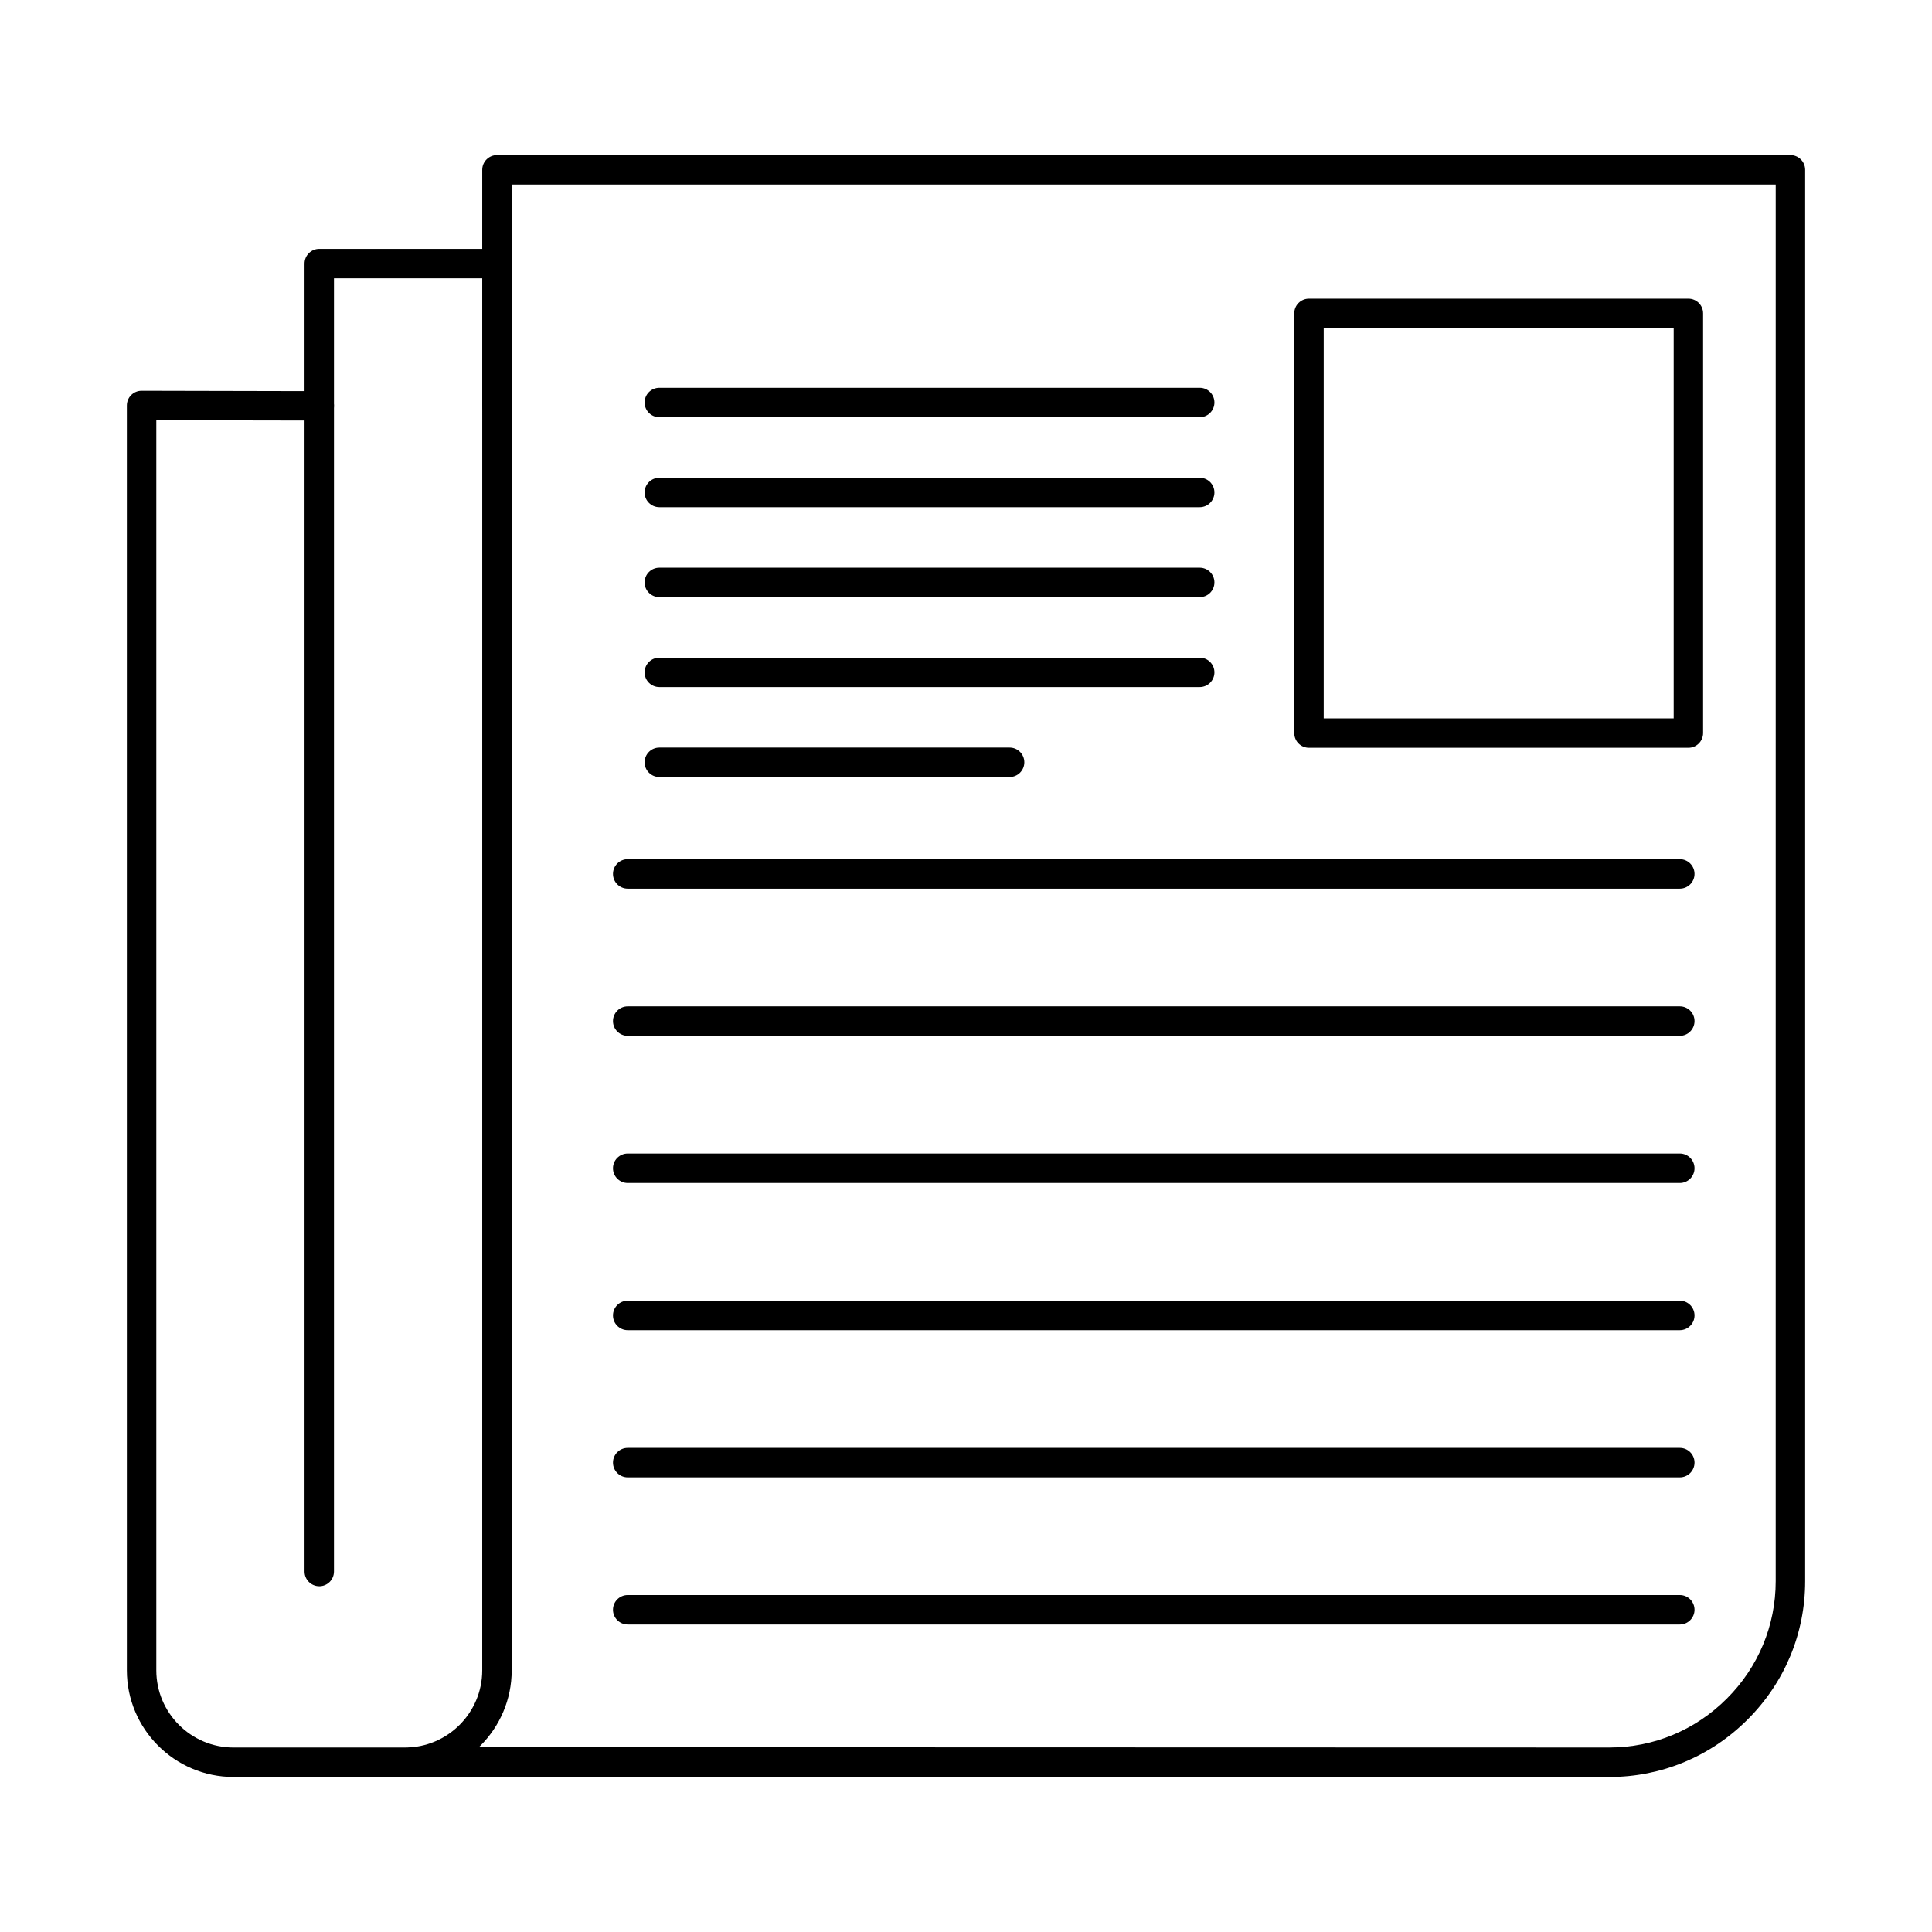
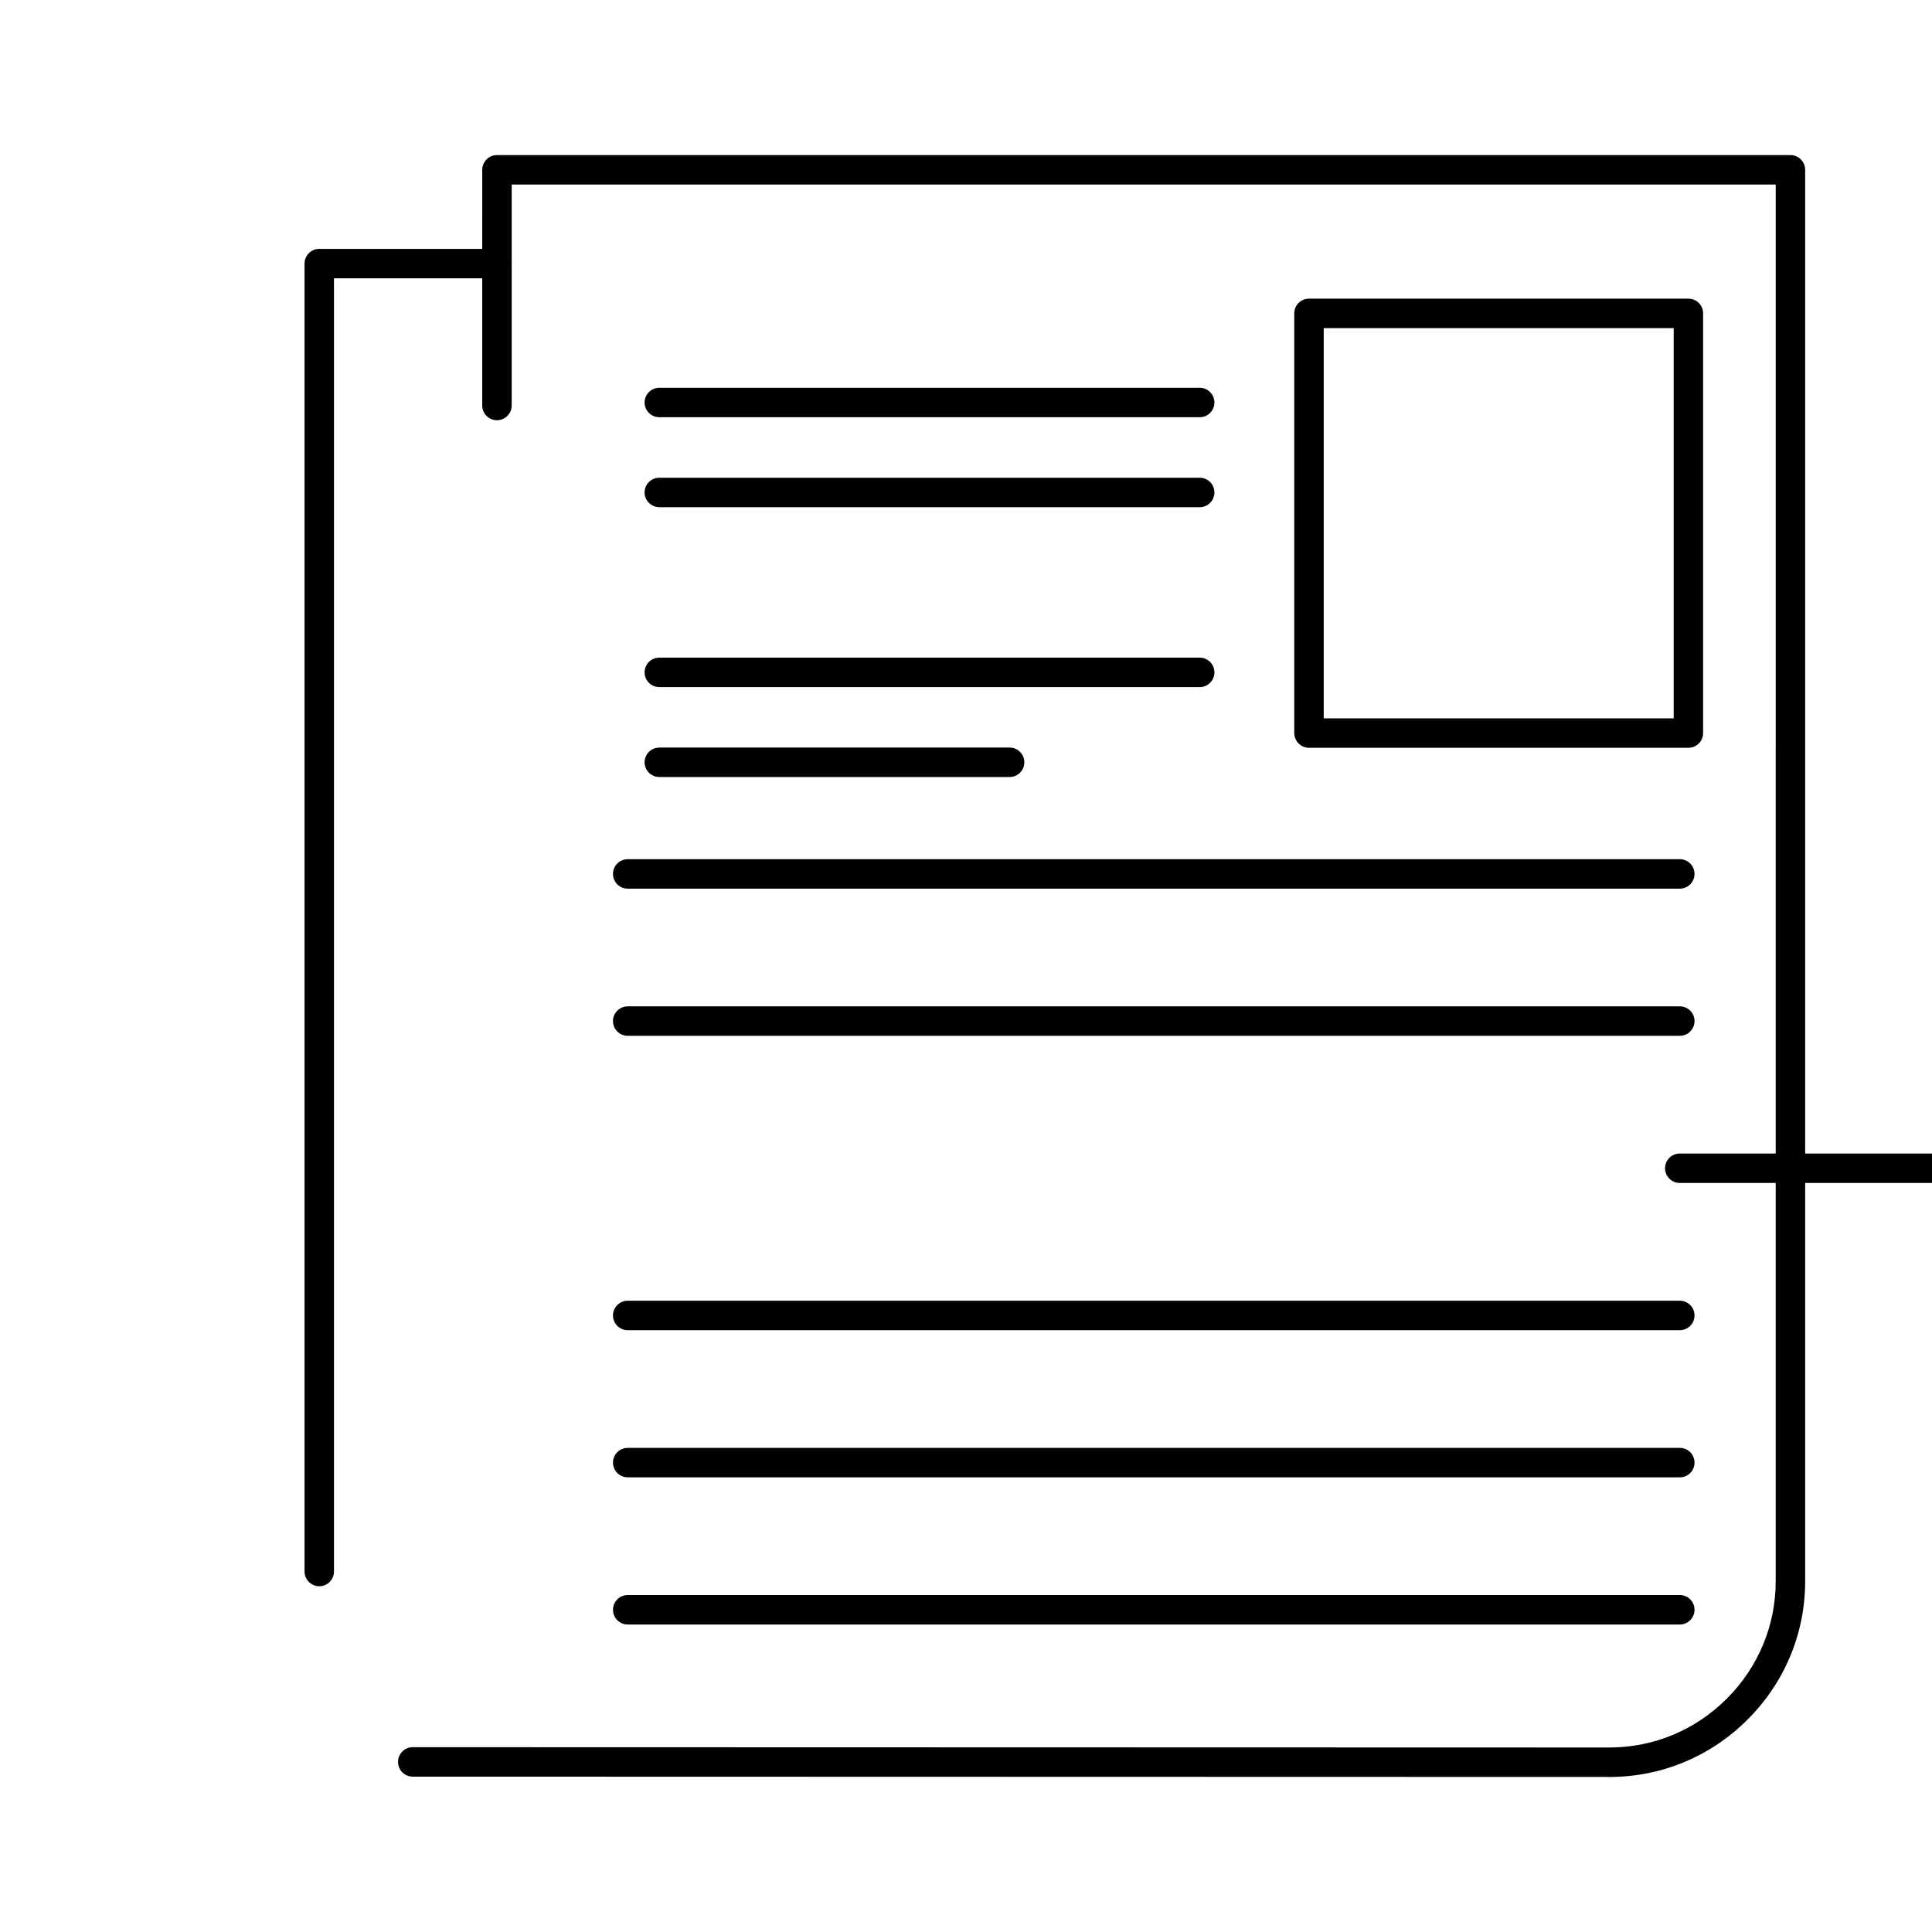
<svg xmlns="http://www.w3.org/2000/svg" fill="#000000" width="800px" height="800px" version="1.1" viewBox="144 144 512 512">
  <g fill-rule="evenodd">
    <path d="m570.51 614.91h-0.012l-317.12-0.082c-2.152 0-3.902-1.746-3.902-3.902 0.004-2.152 1.746-3.902 3.902-3.902l317.12 0.082h0.008c11.715 0 22.77-4.594 31.121-12.953 8.359-8.352 12.953-19.406 12.953-31.129l0.004-370.12h-334.98v58.559c0 2.152-1.75 3.902-3.906 3.902-2.152 0-3.902-1.746-3.902-3.902l0.004-62.461c0-2.152 1.746-3.902 3.898-3.902h342.79c2.152 0 3.898 1.746 3.898 3.902v374.03c0 13.809-5.402 26.82-15.238 36.645-9.824 9.836-22.84 15.238-36.633 15.238z" />
-     <path d="m251.34 614.91h-45.457c-15.586 0-28.266-12.68-28.266-28.266v-335.19c0-1.035 0.414-2.031 1.148-2.762 0.734-0.73 1.719-1.137 2.754-1.137h0.012l47.094 0.102c2.152 0 3.887 1.746 3.887 3.902-0.012 2.152-1.746 3.891-3.902 3.891h-0.012l-43.176-0.082v331.28c0 11.285 9.18 20.461 20.457 20.461h45.461c11.273 0 20.457-9.176 20.457-20.461l0.004-335.19c0-2.152 1.746-3.902 3.898-3.902 2.152 0 3.902 1.746 3.902 3.902l0.004 335.19c0 15.586-12.684 28.266-28.262 28.266z" />
    <path d="m228.61 564.37c-2.152 0-3.902-1.746-3.902-3.902v-346.61c0-2.152 1.746-3.902 3.898-3.902h47.09c2.152 0 3.902 1.746 3.902 3.902 0.004 2.164-1.746 3.902-3.902 3.902h-43.188v342.71c0 2.152-1.75 3.902-3.906 3.902z" />
    <path d="m494.8 334.37h92.746v-103.41h-92.746zm96.648 7.801h-100.55c-2.164 0-3.902-1.746-3.902-3.902v-111.22c0-2.152 1.734-3.902 3.898-3.902h100.55c2.152 0 3.898 1.746 3.898 3.902v111.22c0 2.152-1.75 3.902-3.898 3.902z" />
    <path d="m589.16 379.5h-278.81c-2.152 0-3.902-1.746-3.902-3.902 0-2.152 1.746-3.902 3.902-3.902h278.82c2.152 0 3.898 1.746 3.898 3.902 0 2.152-1.75 3.902-3.898 3.902z" />
    <path d="m589.16 418.5h-278.81c-2.152 0-3.902-1.746-3.902-3.902 0-2.152 1.746-3.902 3.902-3.902h278.82c2.152 0 3.898 1.746 3.898 3.902 0 2.152-1.75 3.902-3.898 3.902z" />
-     <path d="m589.16 457.5h-278.81c-2.152 0-3.902-1.746-3.902-3.902 0-2.152 1.746-3.902 3.902-3.902h278.82c2.152 0 3.898 1.746 3.898 3.902 0 2.152-1.75 3.902-3.898 3.902z" />
+     <path d="m589.16 457.5c-2.152 0-3.902-1.746-3.902-3.902 0-2.152 1.746-3.902 3.902-3.902h278.82c2.152 0 3.898 1.746 3.898 3.902 0 2.152-1.75 3.902-3.898 3.902z" />
    <path d="m589.16 496.51h-278.81c-2.152 0-3.902-1.746-3.902-3.902 0-2.152 1.746-3.902 3.902-3.902h278.82c2.152 0 3.898 1.746 3.898 3.902 0 2.152-1.75 3.902-3.898 3.902z" />
    <path d="m589.16 535.51h-278.81c-2.152 0-3.902-1.746-3.902-3.902 0-2.152 1.746-3.902 3.902-3.902h278.82c2.152 0 3.898 1.746 3.898 3.902 0 2.152-1.75 3.902-3.898 3.902z" />
    <path d="m589.16 574.51h-278.81c-2.152 0-3.902-1.746-3.902-3.902 0-2.152 1.746-3.902 3.902-3.902h278.82c2.152 0 3.898 1.746 3.898 3.902 0 2.152-1.75 3.902-3.898 3.902z" />
    <path d="m461.94 254.57h-143.21c-2.152 0-3.906-1.746-3.906-3.902 0-2.152 1.746-3.902 3.902-3.902h143.21c2.152 0 3.898 1.746 3.898 3.902 0 2.152-1.746 3.902-3.898 3.902z" />
    <path d="m461.94 278.41h-143.21c-2.152 0-3.906-1.746-3.906-3.902 0-2.152 1.746-3.902 3.902-3.902h143.21c2.152 0 3.898 1.746 3.898 3.902 0 2.152-1.746 3.902-3.898 3.902z" />
-     <path d="m461.94 302.24h-143.21c-2.152 0-3.906-1.738-3.906-3.902 0-2.152 1.746-3.902 3.902-3.902h143.21c2.152 0 3.898 1.746 3.898 3.902 0 2.164-1.746 3.902-3.898 3.902z" />
    <path d="m461.94 326.09h-143.21c-2.152 0-3.906-1.746-3.906-3.902 0-2.152 1.746-3.902 3.902-3.902h143.21c2.152 0 3.898 1.746 3.898 3.902 0 2.152-1.746 3.902-3.898 3.902z" />
    <path d="m411.56 349.92h-92.828c-2.152 0-3.906-1.746-3.906-3.902 0-2.152 1.746-3.902 3.902-3.902h92.832c2.152 0 3.898 1.746 3.898 3.902 0 2.152-1.746 3.902-3.898 3.902z" />
  </g>
</svg>